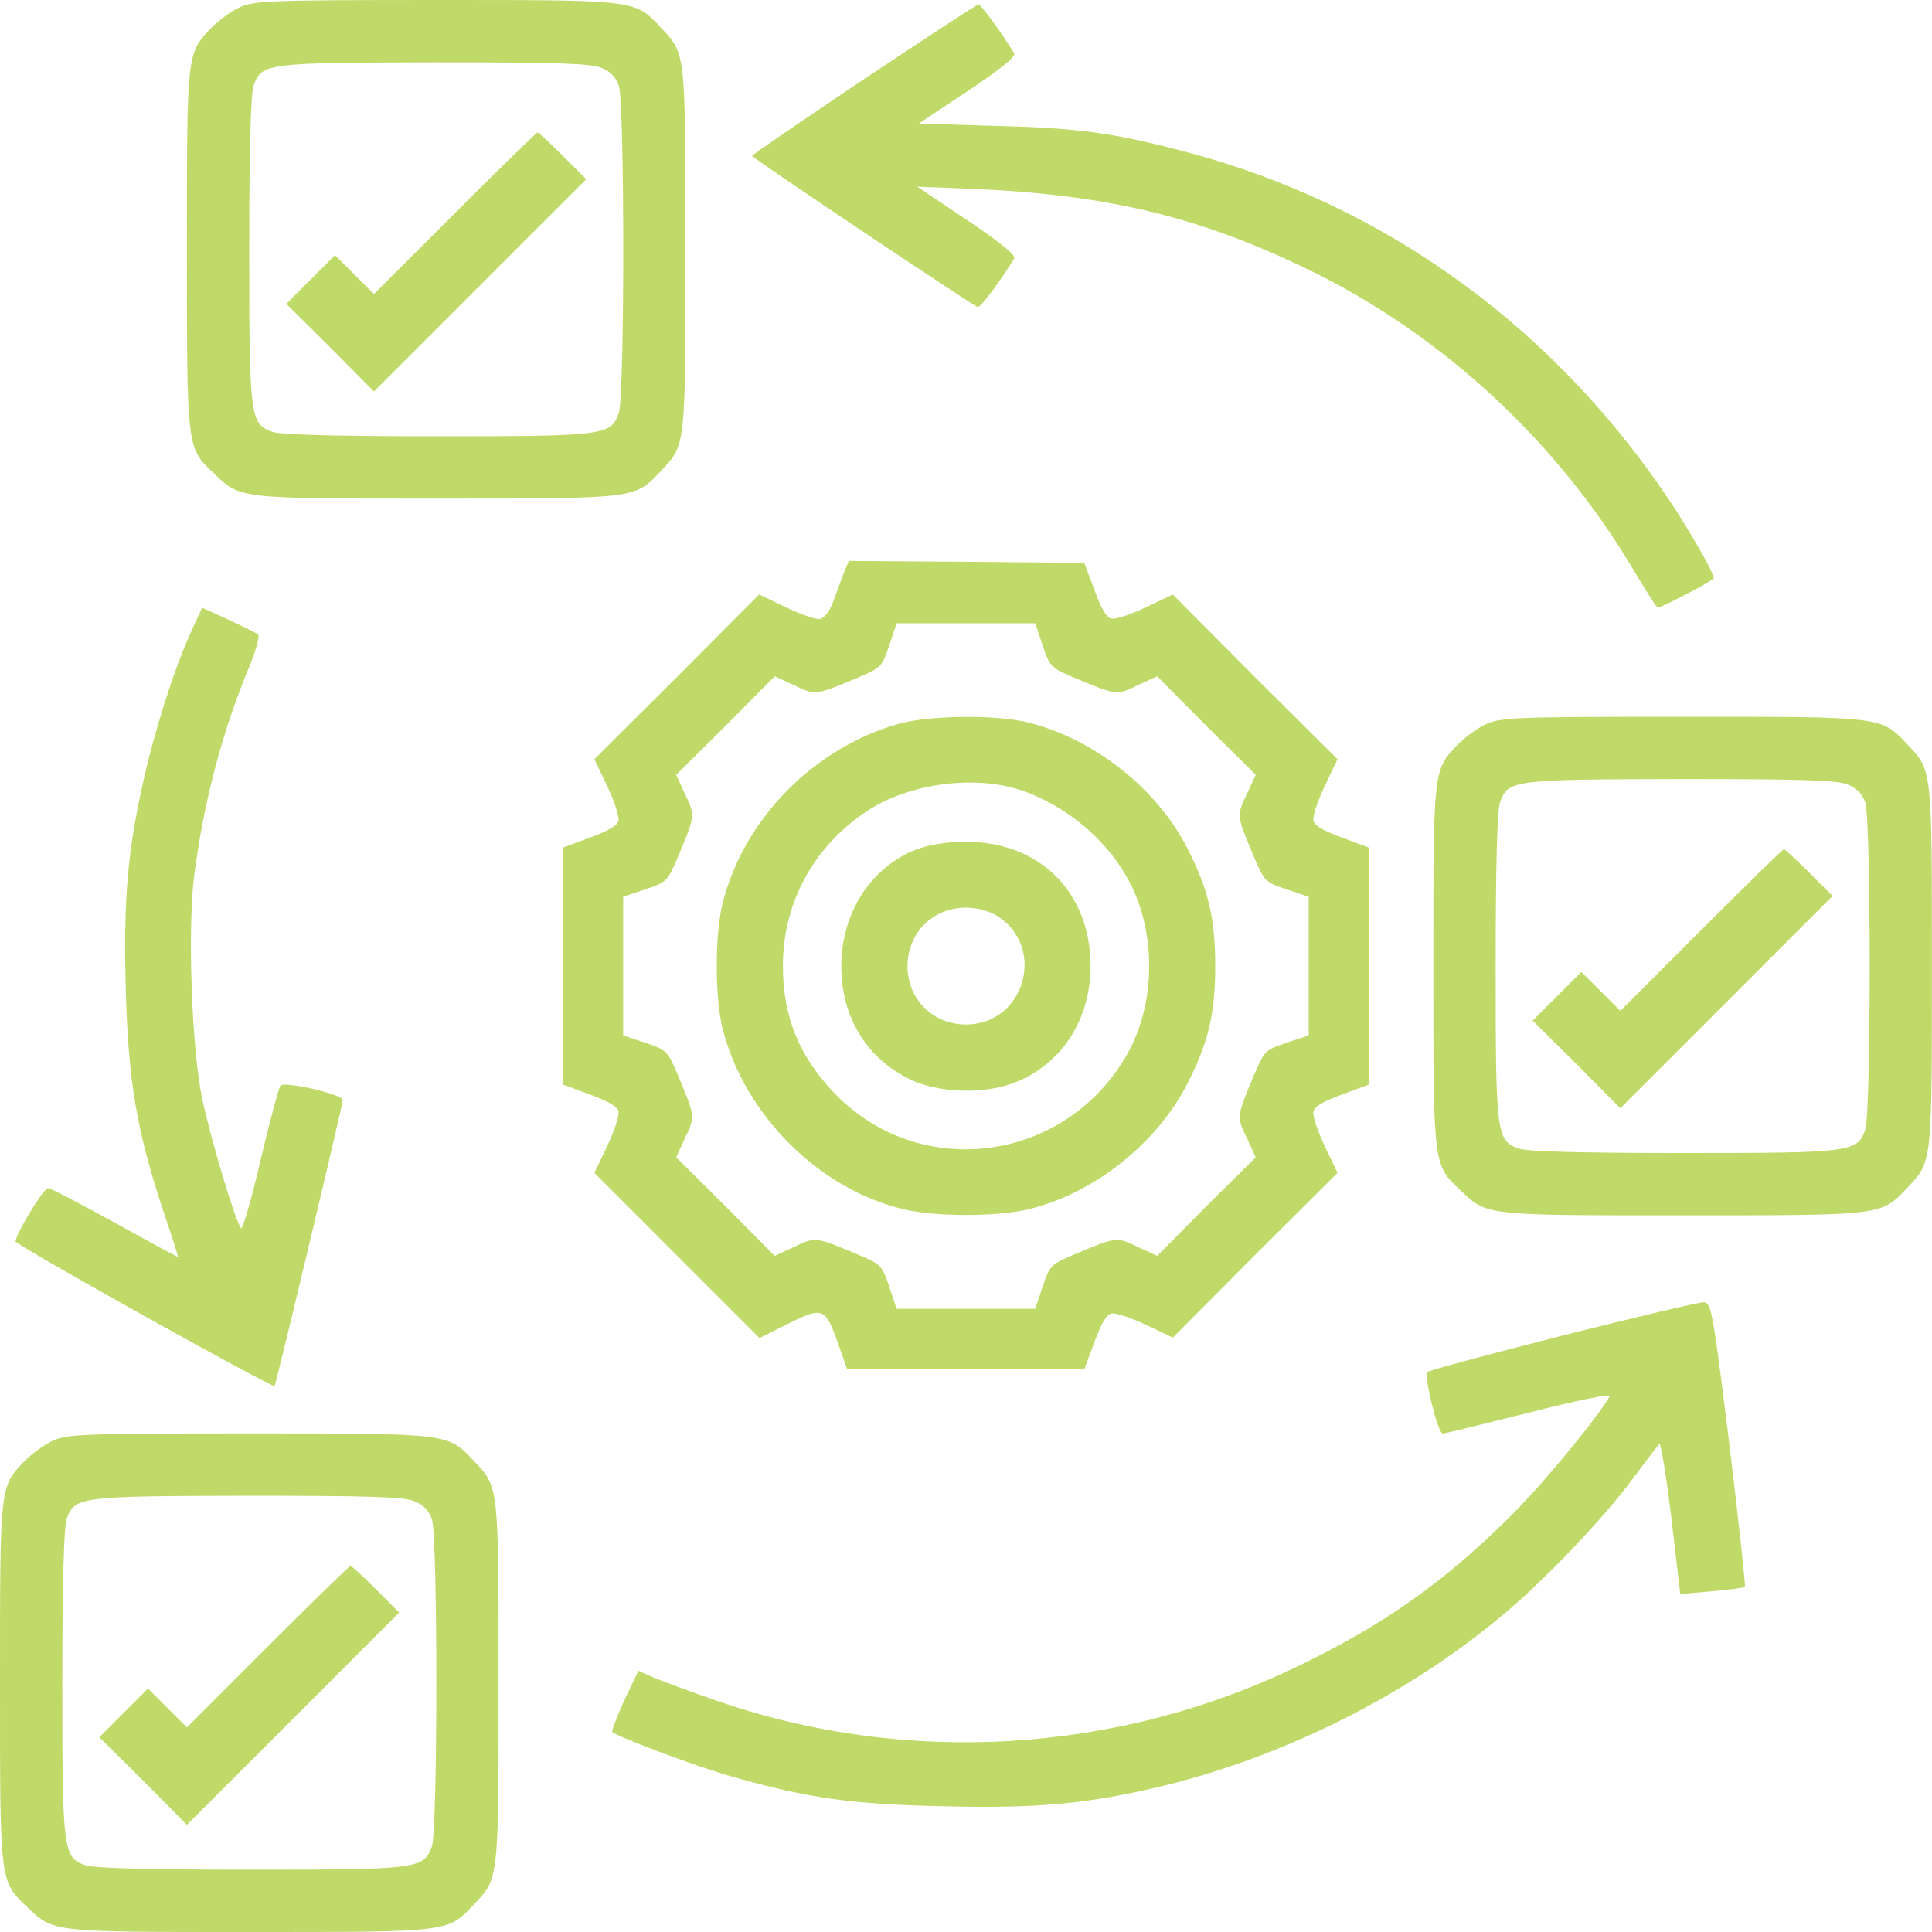
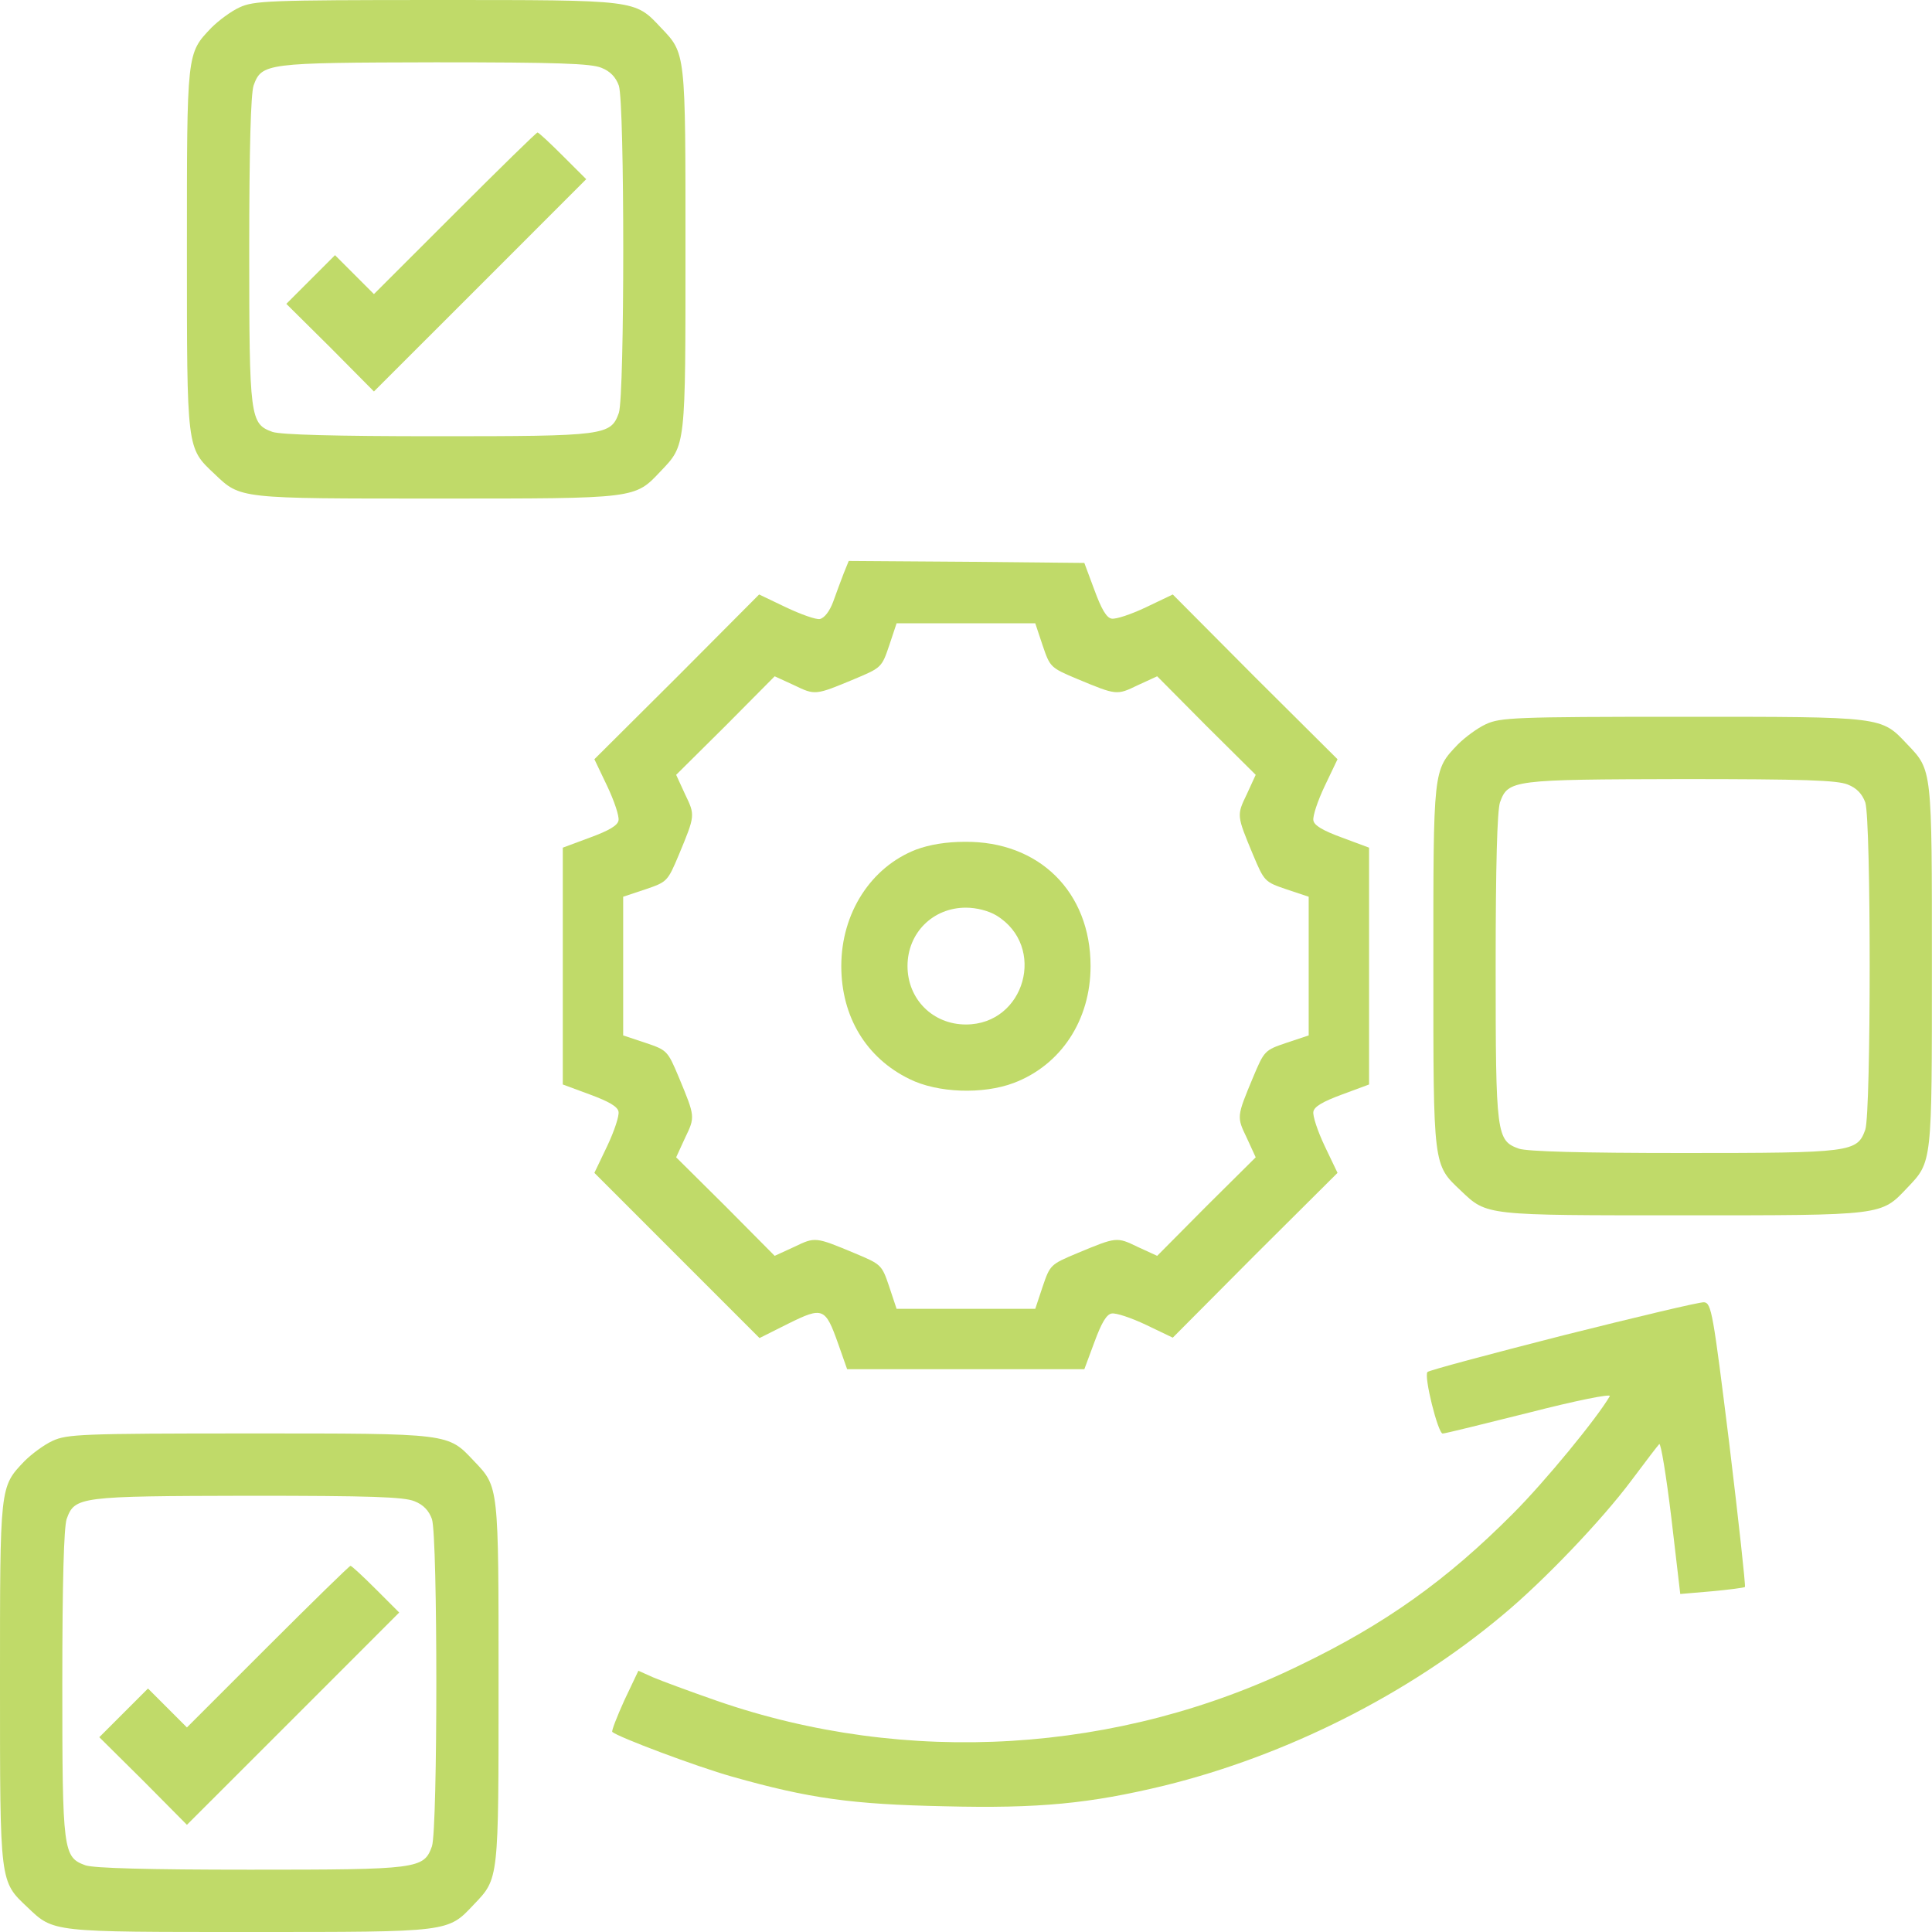
<svg xmlns="http://www.w3.org/2000/svg" width="40" height="40" viewBox="0 0 40 40" fill="none">
  <path d="M4.959 0.153C4.781 0.234 4.523 0.428 4.378 0.573C3.862 1.113 3.87 1.065 3.87 5.177C3.87 9.338 3.862 9.266 4.443 9.814C4.983 10.33 4.935 10.322 9.047 10.322C13.209 10.322 13.136 10.33 13.684 9.75C14.2 9.209 14.192 9.258 14.192 5.161C14.192 1.065 14.2 1.113 13.684 0.573C13.136 -0.008 13.216 9.91821e-05 9.031 9.91821e-05C5.547 9.91821e-05 5.257 0.016 4.959 0.153ZM12.45 1.403C12.636 1.476 12.749 1.597 12.813 1.774C12.934 2.145 12.934 8.177 12.813 8.548C12.644 9.016 12.539 9.032 9.047 9.032C6.91 9.032 5.83 9 5.644 8.943C5.177 8.774 5.16 8.669 5.16 5.177C5.16 3.048 5.193 1.96 5.249 1.774C5.418 1.306 5.499 1.298 9.015 1.29C11.547 1.29 12.233 1.315 12.45 1.403Z" fill="#C0DA69" />
  <path d="M9.42 4.412L7.742 6.089L7.339 5.686L6.936 5.283L6.428 5.791L5.928 6.291L6.839 7.194L7.742 8.105L9.936 5.912L12.137 3.71L11.653 3.227C11.387 2.961 11.153 2.743 11.129 2.743C11.105 2.743 10.339 3.493 9.42 4.412Z" fill="#C0DA69" />
-   <path d="M17.887 1.639C16.613 2.494 15.572 3.203 15.572 3.228C15.572 3.268 20.112 6.308 20.241 6.356C20.298 6.381 20.741 5.776 21 5.348C21.032 5.284 20.701 5.01 20.024 4.558L18.991 3.865L20.201 3.913C22.943 4.034 24.838 4.494 27.056 5.566C29.846 6.913 32.257 9.147 33.838 11.832C34.088 12.243 34.297 12.582 34.322 12.582C34.394 12.582 35.483 12.018 35.483 11.969C35.483 11.872 35.104 11.203 34.7 10.566C32.281 6.848 28.733 4.252 24.564 3.147C23.072 2.752 22.314 2.647 20.62 2.607L19.024 2.558L20.04 1.881C20.709 1.437 21.032 1.171 21 1.107C20.782 0.744 20.306 0.083 20.258 0.091C20.225 0.091 19.161 0.792 17.887 1.639Z" fill="#C0DA69" />
  <path d="M17.467 11.873C17.41 12.018 17.313 12.284 17.249 12.461C17.176 12.655 17.072 12.792 16.975 12.816C16.894 12.832 16.58 12.719 16.273 12.574L15.717 12.308L14.015 14.018L12.306 15.719L12.572 16.276C12.717 16.582 12.822 16.896 12.806 16.985C12.789 17.09 12.612 17.195 12.217 17.34L11.652 17.55V20.001V22.453L12.217 22.662C12.612 22.808 12.789 22.912 12.806 23.017C12.822 23.106 12.717 23.42 12.572 23.727L12.306 24.283L14.015 25.993L15.725 27.703L16.322 27.404C17.039 27.049 17.088 27.073 17.354 27.823L17.539 28.348H19.999H22.45L22.66 27.783C22.805 27.388 22.91 27.211 23.015 27.195C23.104 27.178 23.418 27.283 23.724 27.428L24.281 27.695L25.982 25.985L27.692 24.283L27.426 23.727C27.281 23.42 27.176 23.106 27.192 23.017C27.208 22.912 27.386 22.808 27.781 22.662L28.345 22.453V20.001V17.55L27.781 17.34C27.386 17.195 27.208 17.09 27.192 16.985C27.176 16.896 27.281 16.582 27.426 16.276L27.692 15.719L25.982 14.018L24.281 12.308L23.724 12.574C23.418 12.719 23.104 12.824 23.015 12.808C22.91 12.792 22.805 12.614 22.66 12.219L22.45 11.655L20.015 11.631L17.572 11.614L17.467 11.873ZM21.587 13.364C21.741 13.816 21.749 13.824 22.305 14.058C23.12 14.397 23.12 14.397 23.555 14.187L23.958 14.002L24.974 15.026L25.998 16.042L25.813 16.445C25.603 16.88 25.603 16.88 25.942 17.695C26.176 18.251 26.184 18.259 26.636 18.413L27.095 18.566V20.001V21.437L26.636 21.59C26.184 21.743 26.176 21.751 25.942 22.308C25.603 23.122 25.603 23.122 25.813 23.558L25.998 23.961L24.974 24.977L23.958 26.001L23.555 25.816C23.12 25.606 23.12 25.606 22.305 25.945C21.749 26.178 21.741 26.186 21.587 26.638L21.434 27.098H19.999H18.563L18.41 26.638C18.257 26.186 18.249 26.178 17.692 25.945C16.878 25.606 16.878 25.606 16.442 25.816L16.039 26.001L15.023 24.977L13.999 23.961L14.184 23.558C14.394 23.122 14.394 23.122 14.056 22.308C13.822 21.751 13.813 21.743 13.362 21.59L12.902 21.437V20.001V18.566L13.362 18.413C13.813 18.259 13.822 18.251 14.056 17.695C14.394 16.88 14.394 16.88 14.184 16.445L13.999 16.042L15.023 15.026L16.039 14.002L16.442 14.187C16.878 14.397 16.878 14.397 17.692 14.058C18.249 13.824 18.257 13.816 18.41 13.364L18.563 12.905H19.999H21.434L21.587 13.364Z" fill="#C0DA69" />
-   <path d="M18.588 14.991C16.846 15.491 15.41 16.951 14.967 18.677C14.797 19.33 14.797 20.669 14.967 21.322C15.427 23.096 16.967 24.628 18.717 25.039C19.378 25.193 20.62 25.193 21.281 25.039C22.62 24.725 23.934 23.693 24.571 22.459C25.015 21.596 25.16 20.999 25.16 19.999C25.16 18.999 25.015 18.403 24.571 17.54C23.942 16.322 22.668 15.314 21.321 14.967C20.644 14.79 19.233 14.806 18.588 14.991ZM21.168 16.37C22.047 16.677 22.862 17.338 23.321 18.145C23.95 19.225 23.95 20.773 23.321 21.854C22.023 24.096 18.991 24.467 17.241 22.596C16.531 21.838 16.209 21.032 16.209 19.999C16.209 18.669 16.862 17.499 17.991 16.765C18.87 16.209 20.209 16.04 21.168 16.37Z" fill="#C0DA69" />
  <path d="M18.966 17.59C18.031 17.953 17.418 18.904 17.418 20.001C17.418 21.05 17.934 21.904 18.829 22.34C19.41 22.63 20.353 22.662 20.99 22.421C21.966 22.05 22.579 21.122 22.579 20.001C22.579 18.469 21.515 17.413 19.974 17.429C19.595 17.429 19.248 17.485 18.966 17.59ZM20.628 18.953C21.676 19.59 21.224 21.211 19.998 21.211C19.313 21.211 18.789 20.687 18.789 20.001C18.789 19.316 19.313 18.792 19.998 18.792C20.216 18.792 20.466 18.856 20.628 18.953Z" fill="#C0DA69" />
-   <path d="M3.951 13.091C3.604 13.849 3.185 15.179 2.959 16.211C2.637 17.663 2.556 18.623 2.604 20.477C2.653 22.372 2.83 23.413 3.379 25.066C3.556 25.59 3.693 26.017 3.685 26.026C3.677 26.026 3.088 25.711 2.379 25.316C1.669 24.929 1.048 24.598 0.992 24.598C0.903 24.598 0.322 25.558 0.322 25.703C0.322 25.776 5.637 28.743 5.685 28.695C5.717 28.654 7.096 22.88 7.096 22.776C7.096 22.655 5.895 22.381 5.806 22.477C5.774 22.509 5.588 23.203 5.395 24.017C5.209 24.824 5.024 25.461 4.991 25.429C4.879 25.308 4.362 23.582 4.185 22.743C3.967 21.695 3.879 19.203 4.024 18.098C4.225 16.582 4.588 15.203 5.129 13.881C5.29 13.51 5.379 13.179 5.346 13.139C5.314 13.107 5.032 12.97 4.733 12.832L4.185 12.582L3.951 13.091Z" fill="#C0DA69" />
  <path d="M30.765 14.993C30.587 15.074 30.329 15.267 30.184 15.412C29.668 15.953 29.676 15.904 29.676 20.017C29.676 24.178 29.668 24.106 30.248 24.654C30.789 25.17 30.74 25.162 34.853 25.162C39.014 25.162 38.941 25.17 39.49 24.59C40.006 24.049 39.998 24.098 39.998 20.001C39.998 15.904 40.006 15.953 39.49 15.412C38.941 14.832 39.022 14.84 34.837 14.84C31.353 14.84 31.063 14.856 30.765 14.993ZM38.256 16.243C38.442 16.316 38.554 16.437 38.619 16.614C38.74 16.985 38.74 23.017 38.619 23.388C38.45 23.856 38.345 23.872 34.853 23.872C32.716 23.872 31.635 23.84 31.45 23.783C30.982 23.614 30.966 23.509 30.966 20.017C30.966 17.888 30.998 16.799 31.055 16.614C31.224 16.146 31.305 16.138 34.821 16.13C37.353 16.13 38.038 16.154 38.256 16.243Z" fill="#C0DA69" />
-   <path d="M35.224 19.252L33.547 20.929L33.144 20.526L32.74 20.123L32.232 20.631L31.732 21.131L32.644 22.034L33.547 22.945L35.74 20.752L37.942 18.55L37.458 18.067C37.192 17.8 36.958 17.583 36.934 17.583C36.91 17.583 36.144 18.333 35.224 19.252Z" fill="#C0DA69" />
  <path d="M32.361 27.648C30.845 28.035 29.579 28.373 29.555 28.406C29.474 28.486 29.772 29.68 29.869 29.68C29.918 29.68 30.732 29.478 31.668 29.244C32.611 29.002 33.361 28.849 33.329 28.906C33.063 29.365 31.982 30.68 31.329 31.333C29.958 32.712 28.684 33.623 26.91 34.478C23.16 36.309 18.765 36.575 14.838 35.212C14.281 35.018 13.692 34.8 13.523 34.728L13.217 34.591L12.926 35.204C12.773 35.542 12.66 35.833 12.676 35.857C12.789 35.962 14.418 36.575 15.16 36.784C16.757 37.236 17.636 37.357 19.555 37.397C21.515 37.446 22.563 37.341 24.103 36.97C26.627 36.349 29.151 35.083 31.111 33.438C31.958 32.736 33.167 31.47 33.78 30.647C34.063 30.268 34.321 29.93 34.353 29.898C34.385 29.865 34.498 30.551 34.603 31.422L34.788 33.002L35.441 32.946C35.796 32.913 36.103 32.873 36.127 32.857C36.143 32.833 35.998 31.502 35.804 29.898C35.466 27.172 35.434 26.978 35.28 26.962C35.191 26.954 33.877 27.268 32.361 27.648Z" fill="#C0DA69" />
  <path d="M1.089 29.831C0.911 29.912 0.653 30.105 0.508 30.25C-0.008 30.791 7.40513e-06 30.742 7.40513e-06 34.855C7.40513e-06 39.016 -0.008 38.944 0.573 39.492C1.113 40.008 1.064 40 5.177 40C9.338 40 9.266 40.008 9.814 39.427C10.33 38.887 10.322 38.935 10.322 34.839C10.322 30.742 10.33 30.791 9.814 30.25C9.266 29.67 9.346 29.678 5.161 29.678C1.677 29.678 1.387 29.694 1.089 29.831ZM8.58 31.081C8.766 31.154 8.879 31.274 8.943 31.452C9.064 31.823 9.064 37.855 8.943 38.226C8.774 38.694 8.669 38.71 5.177 38.71C3.04 38.71 1.96 38.678 1.774 38.621C1.306 38.452 1.29 38.347 1.29 34.855C1.29 32.726 1.323 31.637 1.379 31.452C1.548 30.984 1.629 30.976 5.145 30.968C7.677 30.968 8.363 30.992 8.58 31.081Z" fill="#C0DA69" />
-   <path d="M5.547 34.088L3.87 35.765L3.467 35.362L3.064 34.959L2.556 35.467L2.056 35.967L2.967 36.87L3.87 37.781L6.064 35.588L8.265 33.386L7.781 32.902C7.515 32.636 7.281 32.419 7.257 32.419C7.233 32.419 6.467 33.169 5.547 34.088Z" fill="#C0DA69" />
+   <path d="M5.547 34.088L3.87 35.765L3.467 35.362L3.064 34.959L2.056 35.967L2.967 36.87L3.87 37.781L6.064 35.588L8.265 33.386L7.781 32.902C7.515 32.636 7.281 32.419 7.257 32.419C7.233 32.419 6.467 33.169 5.547 34.088Z" fill="#C0DA69" />
</svg>